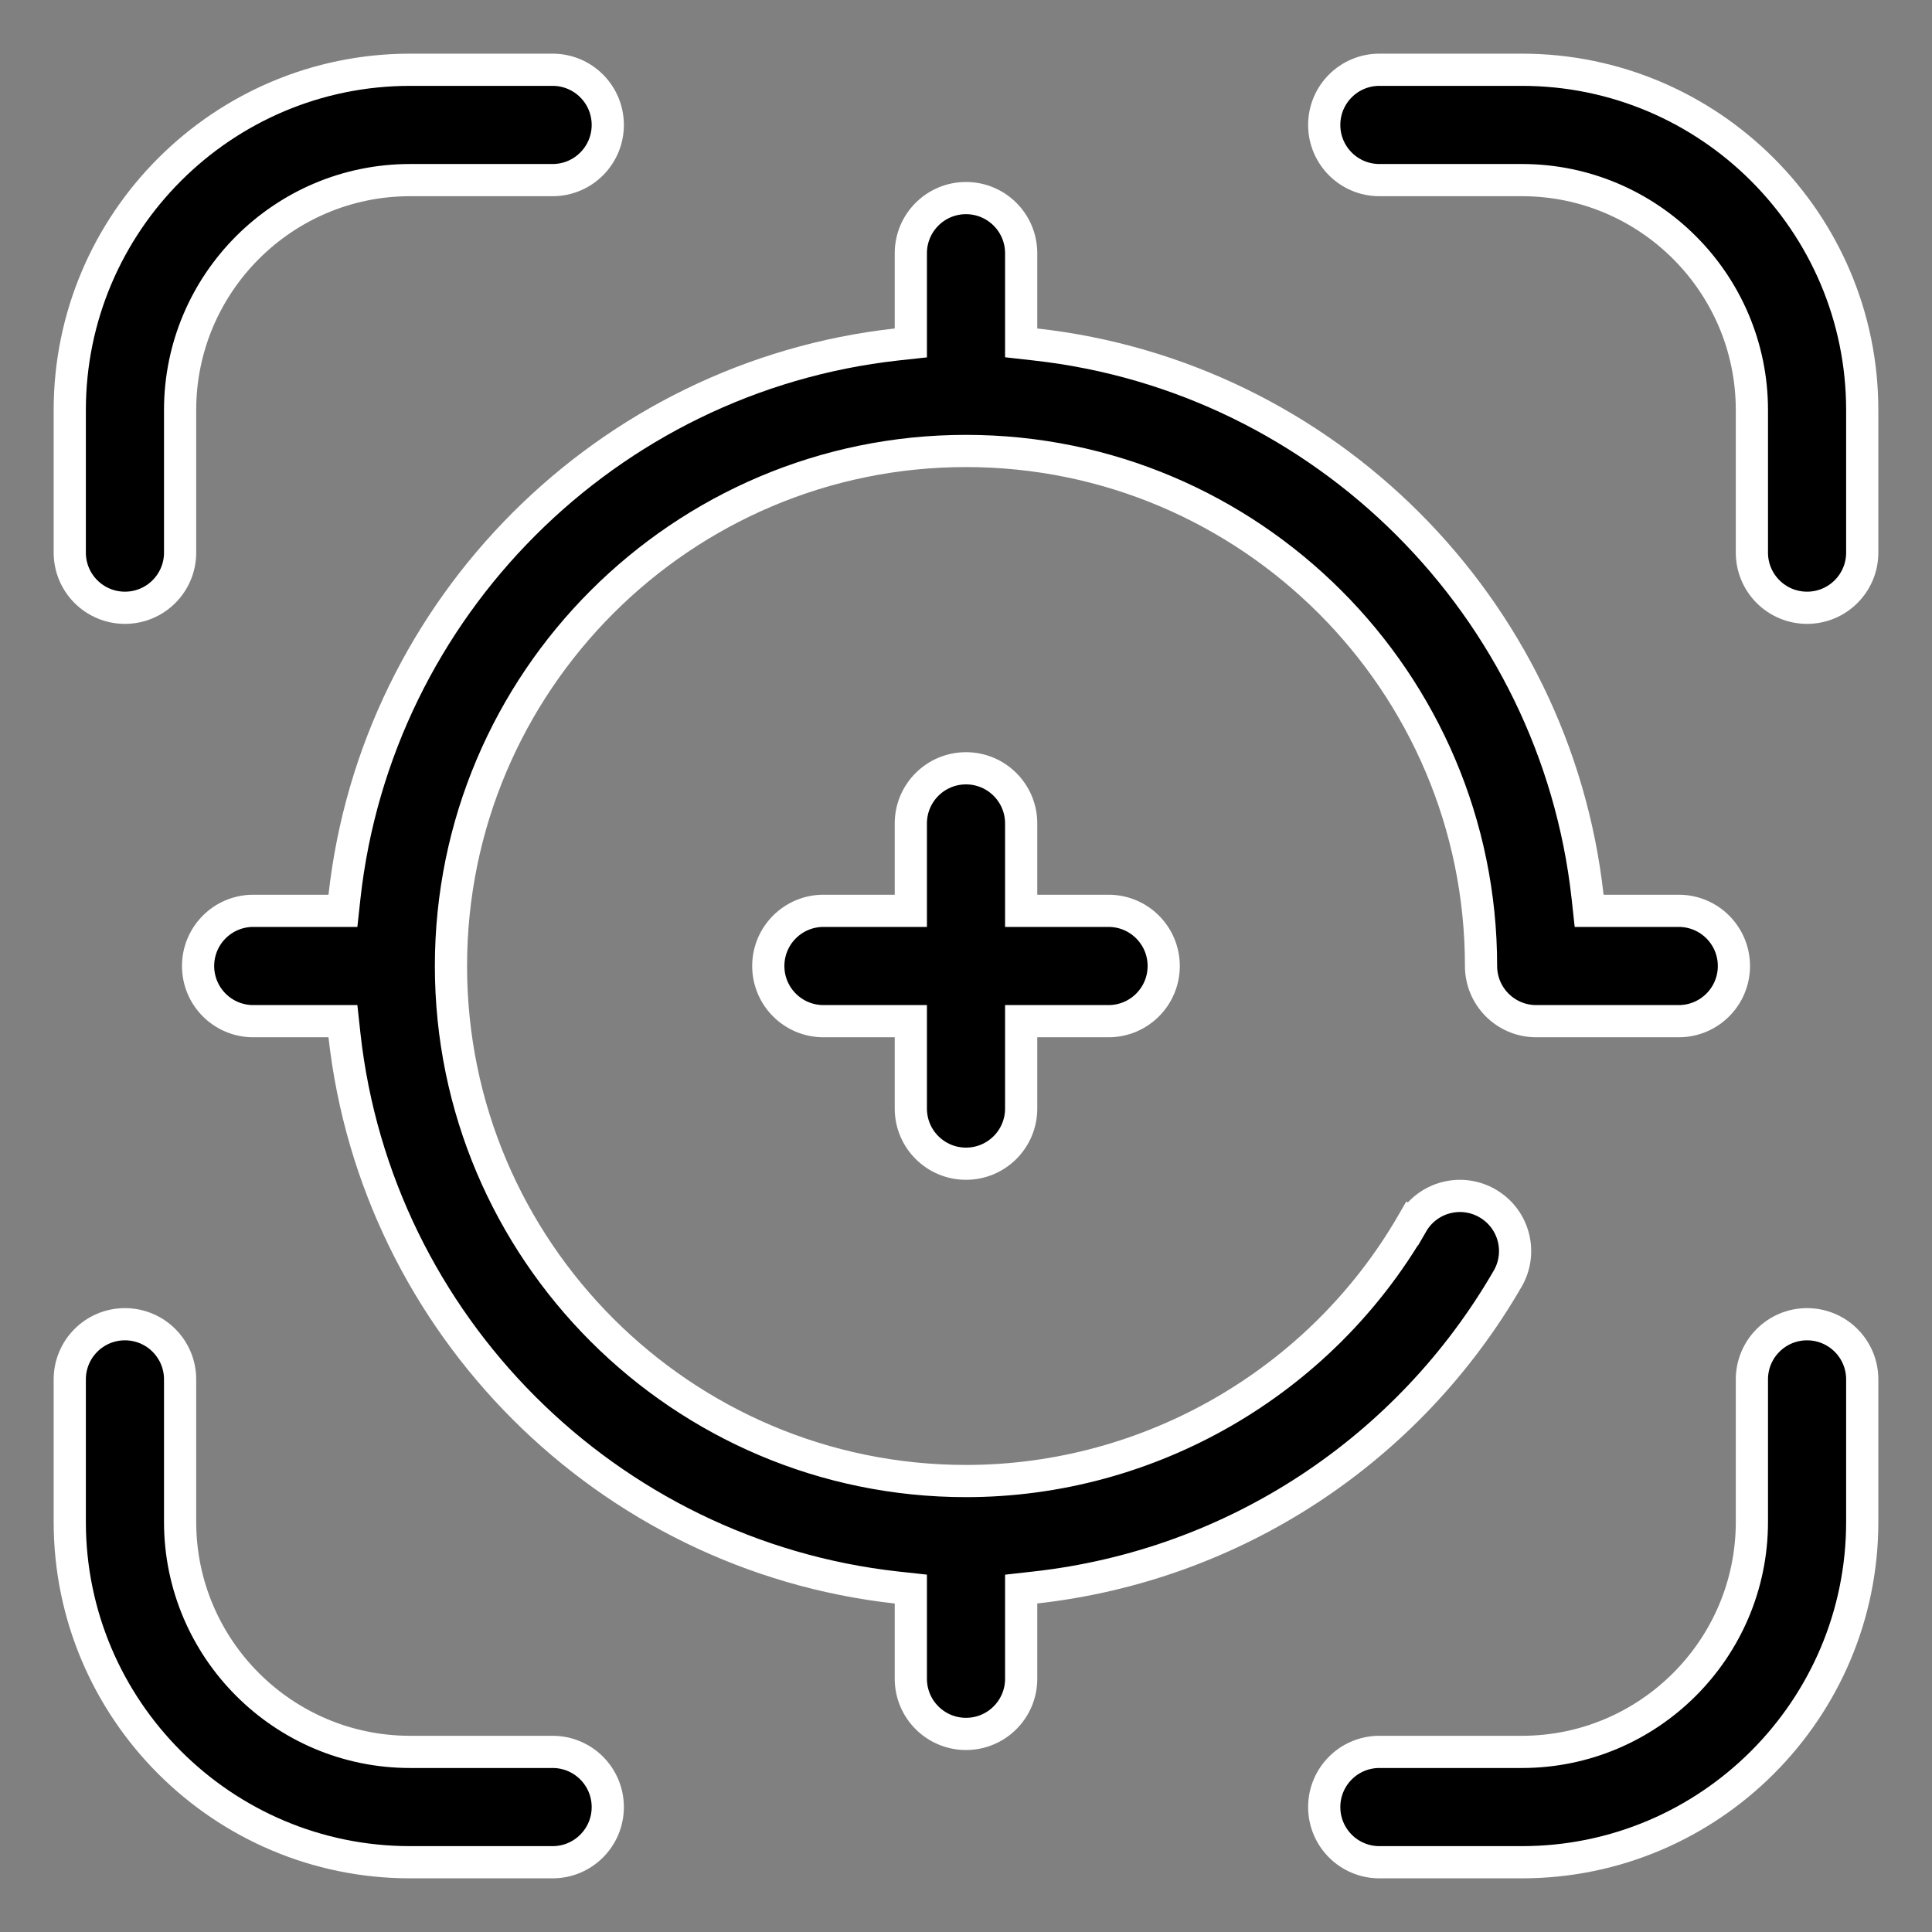
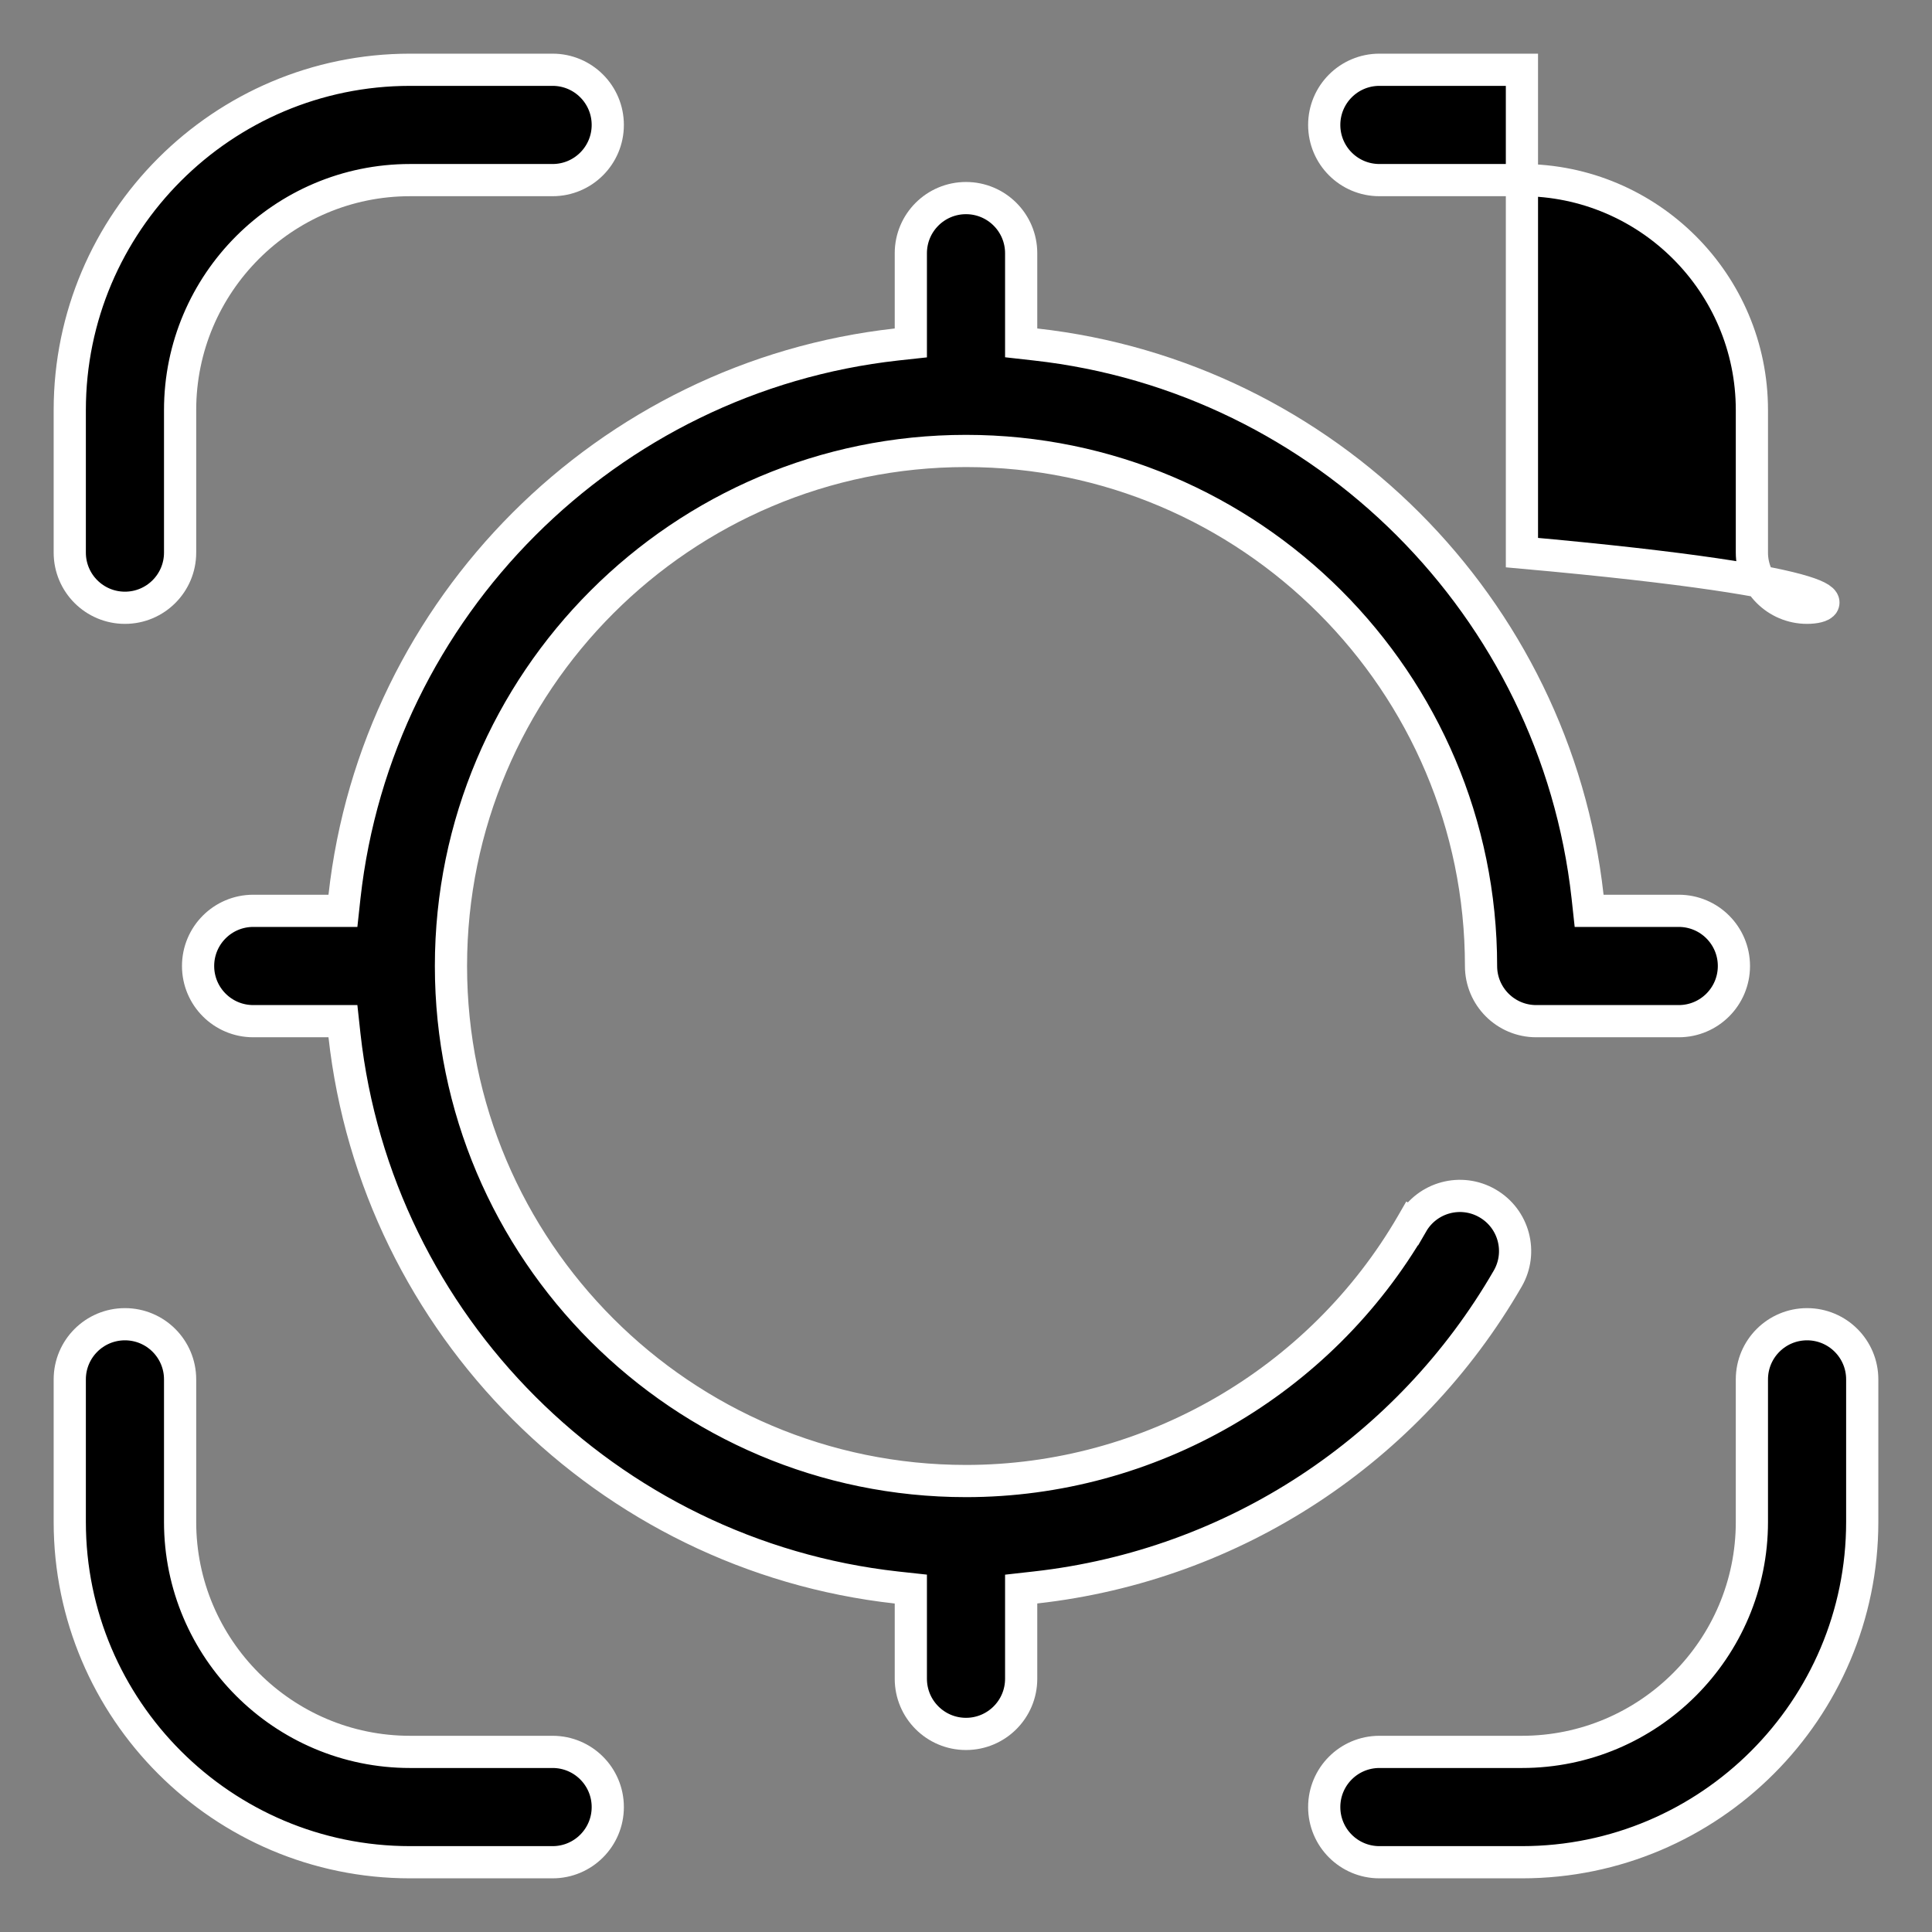
<svg xmlns="http://www.w3.org/2000/svg" width="36" height="36" viewBox="0 0 36 36" fill="none">
  <rect x="0" y="0" width="36" height="36" fill="#808080" stroke="none" />
  <path d="M3.356 10.297C3.356 10.865 2.896 11.325 2.328 11.325C1.76 11.325 1.3 10.865 1.3 10.297V7.641C1.3 4.145 4.145 1.3 7.641 1.3H10.297C10.865 1.3 11.325 1.76 11.325 2.328C11.325 2.896 10.865 3.356 10.297 3.356H7.641C5.278 3.356 3.356 5.278 3.356 7.641V10.297Z" fill="black" stroke="white" stroke-width="0.6" />
  <path d="M7.641 32.644H10.297C10.865 32.644 11.325 33.104 11.325 33.672C11.325 34.24 10.865 34.7 10.297 34.7H7.641C4.145 34.7 1.3 31.855 1.3 28.359V25.703C1.3 25.135 1.76 24.675 2.328 24.675C2.896 24.675 3.356 25.135 3.356 25.703V28.359C3.356 30.722 5.278 32.644 7.641 32.644Z" fill="black" stroke="white" stroke-width="0.6" />
-   <path d="M25.703 1.3H28.359C31.855 1.3 34.7 4.145 34.7 7.641V10.297C34.7 10.865 34.24 11.325 33.672 11.325C33.104 11.325 32.644 10.865 32.644 10.297V7.641C32.644 5.278 30.722 3.356 28.359 3.356H25.703C25.135 3.356 24.675 2.896 24.675 2.328C24.675 1.76 25.135 1.3 25.703 1.3Z" fill="black" stroke="white" stroke-width="0.6" />
+   <path d="M25.703 1.3H28.359V10.297C34.7 10.865 34.24 11.325 33.672 11.325C33.104 11.325 32.644 10.865 32.644 10.297V7.641C32.644 5.278 30.722 3.356 28.359 3.356H25.703C25.135 3.356 24.675 2.896 24.675 2.328C24.675 1.76 25.135 1.3 25.703 1.3Z" fill="black" stroke="white" stroke-width="0.6" />
  <path d="M32.644 25.703C32.644 25.135 33.104 24.675 33.672 24.675C34.24 24.675 34.7 25.135 34.7 25.703V28.359C34.7 31.855 31.855 34.7 28.359 34.7H25.703C25.135 34.7 24.675 34.24 24.675 33.672C24.675 33.104 25.135 32.644 25.703 32.644H28.359C30.722 32.644 32.644 30.722 32.644 28.359V25.703Z" fill="black" stroke="white" stroke-width="0.6" />
  <path d="M26.314 22.798L26.054 22.648L26.314 22.798C26.598 22.306 27.227 22.138 27.718 22.423C28.21 22.707 28.378 23.336 28.093 23.827C26.249 27.016 23.004 29.166 19.295 29.58L19.028 29.61V29.878V31.281C19.028 31.849 18.568 32.309 18 32.309C17.432 32.309 16.972 31.849 16.972 31.281V29.879V29.61L16.705 29.581C11.312 28.982 7.018 24.688 6.419 19.295L6.39 19.028H6.121H4.719C4.151 19.028 3.691 18.568 3.691 18C3.691 17.432 4.151 16.972 4.719 16.972H6.121H6.39L6.419 16.705C7.018 11.312 11.312 7.018 16.705 6.419L16.972 6.39V6.121V4.719C16.972 4.151 17.432 3.691 18 3.691C18.568 3.691 19.028 4.151 19.028 4.719V6.121V6.389L19.295 6.419C24.688 7.018 28.983 11.312 29.582 16.705L29.611 16.972H29.88H31.281C31.849 16.972 32.309 17.432 32.309 18C32.309 18.568 31.849 19.028 31.281 19.028H28.625C28.057 19.028 27.597 18.568 27.597 18C27.597 12.708 23.292 8.403 18 8.403C12.708 8.403 8.403 12.708 8.403 18C8.403 23.292 12.708 27.597 18 27.597C21.416 27.597 24.601 25.758 26.314 22.798Z" fill="black" stroke="white" stroke-width="0.6" />
-   <path d="M19.028 16.672V16.972H19.328H20.656C21.224 16.972 21.684 17.432 21.684 18C21.684 18.568 21.224 19.028 20.656 19.028H19.328H19.028V19.328V20.656C19.028 21.224 18.568 21.684 18 21.684C17.432 21.684 16.972 21.224 16.972 20.656V19.328V19.028H16.672H15.344C14.776 19.028 14.316 18.568 14.316 18C14.316 17.432 14.776 16.972 15.344 16.972H16.672H16.972V16.672V15.344C16.972 14.776 17.432 14.316 18 14.316C18.568 14.316 19.028 14.776 19.028 15.344V16.672Z" fill="black" stroke="white" stroke-width="0.6" />
</svg>